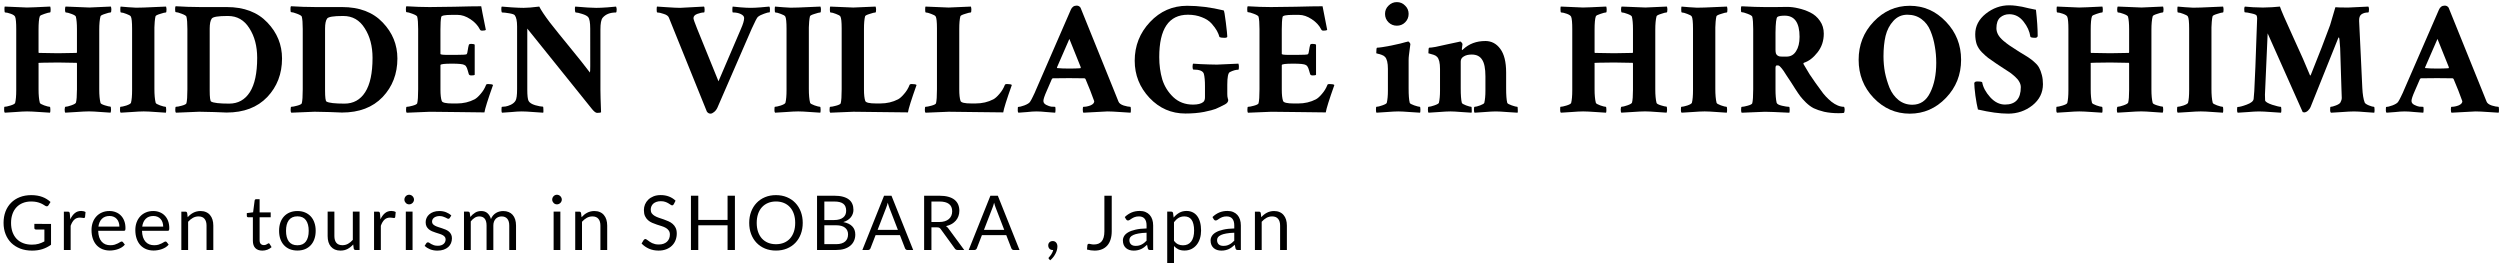
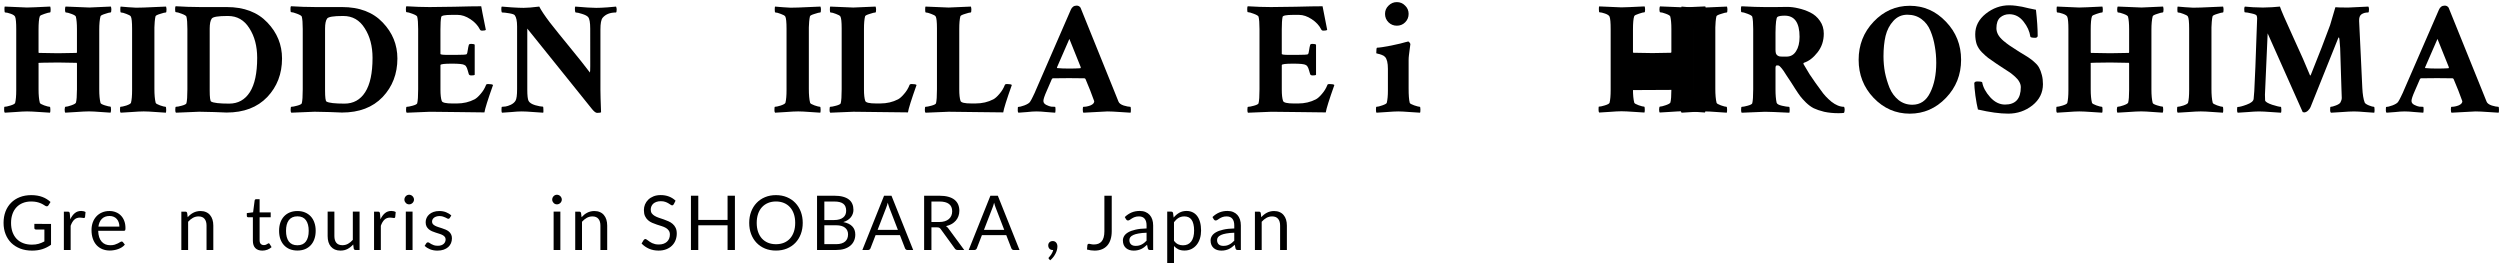
<svg xmlns="http://www.w3.org/2000/svg" fill="none" height="31" viewBox="0 0 290 31" width="290">
  <g fill="#000">
    <path d="m8.928 10.449v-3.087s-.012-.025-.037-.074c-1.158-.025-1.879-.037-2.163-.037-1.528.012-2.292.031-2.292.055l.037.037v3.031c0 .653.049 1.171.148 1.553.025.086.191.185.499.296.32.111.536.166.647.166.049 0 .074.092.074.277.012.185 0 .32-.037.407-.062 0-.444-.025-1.146-.074-.69-.049-1.195-.074-1.516-.074-.32 0-.789.025-1.405.074-.604.037-.998.062-1.183.074-.049-.049-.074-.154-.074-.314 0-.246.012-.37.037-.37.148 0 .382-.049.702-.148.32-.099.499-.197.536-.296.086-.333.129-.832.129-1.497v-7.061c0-.752-.043-1.232-.129-1.442-.062-.136-.234-.253-.518-.351-.283-.099-.499-.148-.647-.148-.049 0-.074-.123-.074-.37 0-.185.012-.29.037-.314 1.701.074 2.557.111 2.569.111.32 0 1.22-.037 2.699-.111.037.062.055.191.055.388 0 .197-.025.296-.074.296-.111 0-.327.055-.647.166-.32.099-.499.191-.536.277-.099.259-.148.782-.148 1.571v2.625l.037.055c1.208.025 1.947.037 2.218.037.333 0 1.054-.012 2.163-.037.025-.025.037-.049.037-.074v-2.68c0-.641-.043-1.128-.129-1.46-.037-.099-.209-.203-.518-.314-.296-.111-.511-.166-.647-.166-.049 0-.08-.099-.092-.296 0-.209.025-.339.074-.388 1.701.074 2.619.111 2.754.111.185 0 1.017-.037 2.495-.111.037.111.055.222.055.333 0 .234-.031.351-.092.351-.111 0-.327.055-.647.166-.32.099-.493.191-.518.277-.099.37-.148.893-.148 1.571v6.913c0 .665.049 1.189.148 1.571.025.086.191.179.499.277.32.099.536.148.647.148.049 0 .074.129.074.388 0 .099-.018.203-.056.314-.111 0-.474-.025-1.091-.074-.616-.049-1.084-.074-1.405-.074-.333 0-.838.025-1.516.074-.665.037-1.078.062-1.238.074-.049-.049-.074-.172-.074-.37.012-.209.043-.314.092-.314.136 0 .364-.055.684-.166s.499-.216.536-.314c.074-.283.111-.77.111-1.46z" />
    <path d="m15.323 3.351c0-.789-.049-1.269-.148-1.442-.062-.099-.234-.197-.518-.296-.283-.111-.493-.166-.628-.166-.049 0-.074-.105-.074-.314 0-.222.012-.345.037-.37.185.012.481.037.887.074.407.025.709.043.906.055.209 0 .505-.006.887-.018.246 0 1.109-.037 2.588-.111.037.111.055.222.055.333 0 .234-.025.351-.074.351-.111 0-.333.055-.665.166-.333.099-.511.191-.536.277-.037.148-.068.357-.092.628-.025.259-.037.481-.037.665v.277 6.839c0 .702.049 1.245.148 1.627.025.086.191.185.499.296.32.111.536.166.647.166.049 0 .074.117.074.351 0 .148-.012.259-.037.333-.086 0-.456-.025-1.109-.074-.653-.049-1.14-.074-1.46-.074-.333 0-.82.025-1.46.074-.641.037-1.048.062-1.22.074-.049-.049-.074-.148-.074-.296 0-.259.018-.388.055-.388.136 0 .363-.049.684-.148.32-.111.499-.216.536-.314.086-.333.129-.826.129-1.479z" />
    <path d="m23.087.819h3.216c2.009 0 3.58.598 4.713 1.793 1.134 1.183 1.7 2.575 1.7 4.177 0 1.774-.573 3.266-1.719 4.473-1.146 1.195-2.717 1.793-4.713 1.793-.234 0-.715-.018-1.442-.056-.727-.025-1.306-.037-1.738-.037l-2.699.111c-.049-.049-.074-.154-.074-.314 0-.246.025-.37.074-.37.148 0 .376-.043.684-.129.32-.086.499-.179.536-.277.074-.283.111-.826.111-1.627v-6.987c0-.678-.037-1.158-.111-1.442-.037-.099-.222-.209-.554-.333-.32-.123-.548-.185-.684-.185-.049 0-.074-.111-.074-.333 0-.197.018-.314.055-.351.986.062 1.892.092 2.717.092zm1.238 2.495v7.172c0 .801.056 1.232.166 1.294.271.16.967.24 2.089.24 1.035 0 1.836-.444 2.403-1.331.567-.887.85-2.212.85-3.974 0-1.355-.302-2.502-.906-3.438-.592-.949-1.417-1.423-2.477-1.423h-.092c-1.048 0-1.645.099-1.793.296-.16.222-.24.61-.24 1.165z" />
    <path d="m36.469.819h3.216c2.009 0 3.58.598 4.713 1.793 1.134 1.183 1.7 2.575 1.7 4.177 0 1.774-.573 3.266-1.719 4.473-1.146 1.195-2.717 1.793-4.713 1.793-.234 0-.715-.018-1.442-.056-.727-.025-1.306-.037-1.738-.037l-2.699.111c-.049-.049-.074-.154-.074-.314 0-.246.025-.37.074-.37.148 0 .376-.043.684-.129.32-.086.499-.179.536-.277.074-.283.111-.826.111-1.627v-6.987c0-.678-.037-1.158-.111-1.442-.037-.099-.222-.209-.555-.333-.32-.123-.548-.185-.684-.185-.049 0-.074-.111-.074-.333 0-.197.018-.314.055-.351.986.062 1.892.092 2.717.092zm1.238 2.495v7.172c0 .801.056 1.232.166 1.294.271.16.967.24 2.089.24 1.035 0 1.836-.444 2.403-1.331.567-.887.85-2.212.85-3.974 0-1.355-.302-2.502-.906-3.438-.592-.949-1.417-1.423-2.477-1.423h-.092c-1.047 0-1.645.099-1.793.296-.16.222-.24.61-.24 1.165z" />
    <path d="m49.852.819c.542 0 1.497-.012 2.865-.037 1.368-.037 2.403-.055 3.105-.055.012.123.191 1.035.536 2.736-.062.062-.203.092-.425.092-.136 0-.222-.043-.259-.129-.234-.468-.604-.869-1.109-1.201-.505-.333-.998-.499-1.479-.499h-.702c-.776 0-1.177.08-1.201.24-.062.296-.092.776-.092 1.442v2.847c0 .074.265.111.795.111h.98c.764 0 1.183-.025 1.257-.074.062-.049.111-.228.148-.536.025-.185.062-.364.111-.536.012-.086.105-.129.277-.129.209 0 .345.031.407.092v3.494c-.049.049-.179.074-.388.074-.16 0-.259-.049-.296-.148-.049-.173-.092-.32-.129-.444-.037-.123-.068-.216-.092-.277-.025-.062-.056-.117-.092-.166-.025-.049-.043-.08-.056-.092s-.037-.025-.074-.037c-.037-.025-.062-.043-.074-.055-.16-.099-.641-.148-1.442-.148-.887 0-1.331.055-1.331.166v2.847c0 .592.049 1.029.148 1.312.062.197.481.296 1.257.296h.481c.764 0 1.454-.16 2.07-.481.209-.111.444-.32.702-.628.271-.308.481-.653.628-1.035.012-.074.099-.111.259-.111.296 0 .481.037.554.111-.604 1.7-.936 2.76-.998 3.179-.628 0-1.627-.012-2.994-.037-1.368-.025-2.477-.037-3.327-.037l-2.699.111c-.049-.049-.074-.154-.074-.314 0-.246.025-.37.074-.37.148 0 .376-.043.684-.129.32-.086.499-.179.536-.277.074-.283.111-.826.111-1.627v-6.987c0-.678-.037-1.158-.111-1.442-.037-.099-.222-.209-.555-.333-.32-.123-.548-.185-.684-.185-.049 0-.074-.111-.074-.333 0-.197.018-.314.055-.351.986.062 1.892.092 2.717.092z" />
    <path d="m68.465 3.314c0-.702-.08-1.146-.24-1.331-.111-.136-.345-.259-.702-.37-.345-.111-.592-.166-.739-.166-.049 0-.08-.099-.092-.296-.012-.209 0-.339.037-.388 1.134.099 1.947.148 2.44.148.308 0 .727-.018 1.257-.055.542-.049.887-.08 1.035-.092.049.099.074.209.074.333 0 .234-.031.351-.092.351-.678 0-1.189.203-1.534.61-.173.209-.259.659-.259 1.349v7.024c0 .444.025 1.306.074 2.588-.049.049-.203.074-.462.074-.148 0-.339-.142-.573-.425l-7.523-9.353v7.079c0 .678.049 1.115.148 1.312.111.209.37.376.776.499.407.111.702.166.887.166.037 0 .056.105.056.314.012.209.006.339-.018.388-.111 0-.474-.025-1.091-.074-.616-.049-1.084-.074-1.405-.074s-.727.025-1.22.074c-.493.037-.85.062-1.072.074-.037-.037-.055-.148-.055-.333 0-.234.018-.351.055-.351.123 0 .265-.012.425-.037.16-.025.364-.092.61-.203.246-.123.425-.277.536-.462.123-.197.185-.647.185-1.349v-7.264c0-.641-.092-1.078-.277-1.312-.062-.086-.277-.16-.647-.222-.37-.062-.641-.092-.813-.092-.049 0-.08-.099-.092-.296-.012-.209.006-.339.055-.388.197.012.585.043 1.165.092.592.037 1.048.055 1.368.055.419 0 1.023-.049 1.812-.148.209.419.616 1.029 1.22 1.83.616.789 1.405 1.768 2.366 2.939.961 1.171 1.725 2.132 2.292 2.884.025-.086.037-.339.037-.758z" />
-     <path d="m78.872.911c.086 0 1.017-.049 2.791-.148.049.049.074.179.074.388 0 .197-.025.296-.074.296-.209 0-.468.055-.776.166-.296.111-.444.277-.444.499 0 .111.142.518.425 1.22l2.477 6.1 2.606-6.081c.246-.555.37-.974.37-1.257 0-.185-.129-.339-.388-.462-.246-.123-.554-.185-.924-.185-.037-.012-.056-.111-.056-.296 0-.185.012-.314.037-.388.172.012.487.043.943.092.468.037.856.055 1.165.055s.684-.018 1.127-.055c.444-.049.782-.08 1.017-.092.049.049.074.142.074.277 0 .259-.012.388-.037.388-.136 0-.351.055-.647.166-.296.099-.536.222-.721.37-.099.086-.333.536-.702 1.349l-3.993 9.187c-.099.209-.228.376-.388.499-.148.123-.283.185-.407.185-.172 0-.314-.08-.425-.24l-3.789-9.371c-.37-.924-.573-1.429-.61-1.516-.074-.197-.277-.345-.61-.444-.32-.111-.567-.166-.739-.166-.049 0-.074-.105-.074-.314 0-.209.012-.333.037-.37.062 0 .437.025 1.127.074.702.049 1.214.074 1.534.074z" />
    <path d="m91.238 3.351c0-.789-.049-1.269-.148-1.442-.062-.099-.234-.197-.518-.296-.283-.111-.493-.166-.628-.166-.049 0-.074-.105-.074-.314 0-.222.012-.345.037-.37.185.012.481.037.887.074.407.025.709.043.906.055.209 0 .505-.006.887-.018.246 0 1.109-.037 2.588-.111.037.111.055.222.055.333 0 .234-.025.351-.074.351-.111 0-.333.055-.665.166-.333.099-.511.191-.536.277-.037.148-.068.357-.092.628-.025.259-.037.481-.037.665v.277 6.839c0 .702.049 1.245.148 1.627.025.086.191.185.499.296.32.111.536.166.647.166.049 0 .074.117.074.351 0 .148-.012.259-.037.333-.086 0-.456-.025-1.109-.074s-1.14-.074-1.46-.074c-.333 0-.82.025-1.46.074-.641.037-1.047.062-1.22.074-.049-.049-.074-.148-.074-.296 0-.259.018-.388.055-.388.136 0 .363-.049.684-.148.32-.111.499-.216.536-.314.086-.333.129-.826.129-1.479z" />
    <path d="m98.983.874c.246 0 1.109-.037 2.587-.111.037.111.056.222.056.333 0 .234-.025.351-.074.351-.111 0-.333.055-.666.166-.332.099-.511.191-.536.277-.086.333-.129.826-.129 1.479v7.006c0 .604.049 1.047.148 1.331.062.197.48.296 1.257.296h.48c.764 0 1.454-.16 2.071-.481.209-.111.443-.32.702-.628.271-.308.481-.653.628-1.035.025-.074.111-.111.259-.111.296 0 .481.037.555.111-.604 1.7-.937 2.76-.998 3.179-.703 0-1.799-.012-3.291-.037-1.491-.025-2.501-.037-3.031-.037l-2.699.111c-.049-.049-.074-.154-.074-.314 0-.246.025-.37.074-.37.148 0 .376-.043.684-.129.32-.086.499-.179.536-.277.074-.283.111-.826.111-1.627v-7.061c0-.752-.049-1.214-.148-1.386-.062-.099-.234-.197-.518-.296-.283-.111-.493-.166-.628-.166-.049 0-.074-.105-.074-.314 0-.222.012-.345.037-.37 1.7.074 2.594.111 2.68.111z" />
    <path d="m110.036.874c.247 0 1.109-.037 2.588-.111.037.111.055.222.055.333 0 .234-.024.351-.074.351-.111 0-.332.055-.665.166-.333.099-.511.191-.536.277-.086.333-.129.826-.129 1.479v7.006c0 .604.049 1.047.147 1.331.062.197.481.296 1.257.296h.481c.764 0 1.454-.16 2.07-.481.21-.111.444-.32.703-.628.271-.308.48-.653.628-1.035.025-.074.111-.111.259-.111.296 0 .48.037.554.111-.604 1.7-.936 2.76-.998 3.179-.702 0-1.799-.012-3.29-.037s-2.502-.037-3.031-.037l-2.699.111c-.049-.049-.074-.154-.074-.314 0-.246.025-.37.074-.37.148 0 .376-.043.684-.129.32-.086.499-.179.536-.277.074-.283.111-.826.111-1.627v-7.061c0-.752-.05-1.214-.148-1.386-.062-.099-.234-.197-.518-.296-.283-.111-.493-.166-.628-.166-.049 0-.074-.105-.074-.314 0-.222.012-.345.037-.37 1.7.074 2.594.111 2.68.111z" />
    <path d="m125.674 12.39c.271 0 .548-.055.831-.166.284-.123.426-.283.426-.481 0-.025-.154-.438-.463-1.238l-.554-1.349c-.049-.049-.092-.074-.129-.074-.235-.012-.826-.018-1.775-.018-.813 0-1.436.006-1.867.018-.049 0-.092.031-.129.092 0 0-.204.468-.61 1.405-.247.554-.37.93-.37 1.127s.111.351.333.462.413.179.573.203c.172.012.32.018.443.018.037.012.056.111.056.296 0 .185-.012.314-.037.388-.16-.012-.487-.037-.98-.074-.48-.049-.875-.074-1.183-.074s-.677.025-1.109.074c-.431.037-.764.062-.998.074-.049-.049-.074-.142-.074-.277 0-.259.013-.388.037-.388.148 0 .395-.062.74-.185.345-.136.56-.271.646-.407.099-.148.198-.327.296-.536.111-.222.197-.401.259-.536l.092-.222 4.085-9.39c.136-.32.364-.481.684-.481.185 0 .333.08.444.24l3.789 9.371c.234.567.438 1.072.61 1.516.074.197.277.351.61.462.333.099.585.148.758.148.049 0 .074.105.074.314 0 .209-.012.333-.037.37-.049 0-.431-.025-1.146-.074-.702-.049-1.214-.074-1.534-.074-.086 0-1.017.049-2.791.148-.05-.049-.074-.172-.074-.37 0-.209.024-.314.074-.314zm-3.032-4.492c.37.037.826.055 1.368.055.493 0 .93-.012 1.312-.037l.056-.092-1.331-3.309-1.442 3.309c0 .049.013.074.037.074z" />
-     <path d="m131.626 7.048c0-1.738.591-3.235 1.774-4.492s2.619-1.885 4.307-1.885c1.343 0 2.754.179 4.233.536.061.012.148.481.258 1.405.111.912.167 1.454.167 1.627 0 .099-.111.148-.333.148-.259 0-.45-.031-.573-.092-.062-.234-.16-.474-.296-.721-.135-.246-.339-.524-.61-.832s-.647-.555-1.127-.739c-.481-.197-1.023-.296-1.627-.296-2.218 0-3.327 1.639-3.327 4.917 0 .924.117 1.787.351 2.588.247.789.672 1.473 1.276 2.052.616.579 1.38.869 2.292.869.542 0 .936-.099 1.183-.296.135-.111.203-.296.203-.554v-1.165-.129c0-.628-.043-1.103-.129-1.423-.099-.333-.506-.499-1.22-.499-.05 0-.08-.099-.093-.296 0-.209.025-.339.074-.388.222.012.512.031.869.055.37.012.702.025.998.037.308.012.604.018.887.018.185 0 1.017-.037 2.496-.111.037.111.055.234.055.37 0 .222-.024.333-.074.333-.283 0-.61.092-.979.277-.198.099-.296.585-.296 1.46v1.072c0 .222.018.388.055.499s.056.179.056.203c0 .209-.13.382-.388.518-.456.234-.814.407-1.073.517-.246.099-.696.216-1.349.351-.641.123-1.362.185-2.162.185-1.627 0-3.013-.604-4.159-1.812-1.146-1.22-1.719-2.656-1.719-4.307z" />
    <path d="m147.448.819c.542 0 1.497-.012 2.865-.037 1.368-.037 2.403-.055 3.105-.055.013.123.191 1.035.536 2.736-.061.062-.203.092-.425.092-.135 0-.222-.043-.259-.129-.234-.468-.603-.869-1.109-1.201-.505-.333-.998-.499-1.478-.499h-.703c-.776 0-1.177.08-1.201.24-.062.296-.093.776-.093 1.442v2.847c0 .074.265.111.795.111h.98c.764 0 1.183-.025 1.257-.074.061-.049.111-.228.148-.536.024-.185.061-.364.111-.536.012-.086.104-.129.277-.129.209 0 .345.031.406.092v3.494c-.049.049-.178.074-.388.074-.16 0-.258-.049-.295-.148-.05-.173-.093-.32-.13-.444s-.068-.216-.092-.277c-.025-.062-.056-.117-.093-.166-.024-.049-.043-.08-.055-.092s-.037-.025-.074-.037c-.037-.025-.062-.043-.074-.055-.16-.099-.641-.148-1.442-.148-.887 0-1.331.055-1.331.166v2.847c0 .592.05 1.029.148 1.312.062.197.481.296 1.257.296h.481c.764 0 1.454-.16 2.07-.481.209-.111.444-.32.702-.628.271-.308.481-.653.629-1.035.012-.074.098-.111.259-.111.295 0 .48.037.554.111-.604 1.7-.936 2.76-.998 3.179-.628 0-1.627-.012-2.994-.037-1.368-.025-2.477-.037-3.328-.037l-2.698.111c-.05-.049-.074-.154-.074-.314 0-.246.024-.37.074-.37.148 0 .376-.043.684-.129.32-.086.499-.179.536-.277.074-.283.111-.826.111-1.627v-6.987c0-.678-.037-1.158-.111-1.442-.037-.099-.222-.209-.555-.333-.32-.123-.548-.185-.684-.185-.049 0-.074-.111-.074-.333 0-.197.019-.314.056-.351.986.062 1.891.092 2.717.092z" />
    <path d="m161.071 2.593c-.271-.271-.407-.598-.407-.98 0-.382.136-.702.407-.961.271-.271.591-.407.961-.407.382 0 .702.136.961.407.271.259.407.579.407.961 0 .382-.136.709-.407.98-.259.259-.579.388-.961.388-.37 0-.69-.129-.961-.388zm2.329 7.652c0 .789.043 1.349.129 1.682.025.086.197.185.518.296.332.111.548.166.647.166.049 0 .074.105.074.314 0 .197-.013.32-.037.37-.124-.012-.506-.037-1.146-.074-.641-.049-1.103-.074-1.387-.074-.295 0-.758.025-1.386.074-.616.037-.998.062-1.146.074-.037-.049-.055-.172-.055-.37 0-.209.018-.314.055-.314.148 0 .376-.055.684-.166.32-.111.493-.209.517-.296.087-.37.13-.838.13-1.405v-2.532c0-.69-.111-1.152-.333-1.386-.086-.099-.216-.179-.388-.24-.16-.062-.308-.105-.444-.129-.123-.025-.185-.043-.185-.055 0-.431.031-.647.093-.647.246 0 .782-.08 1.608-.24.838-.173 1.429-.314 1.774-.425.013 0 .05-.006.111-.018.062-.025.093-.037.093-.037.074 0 .135.043.185.129.061.074.092.136.092.185-.012.099-.037.283-.074.555s-.068.511-.092.721c-.025.197-.037.388-.037.573z" />
-     <path d="m172.291 4.756c.714 0 1.294.302 1.737.906.456.604.684 1.522.684 2.754v1.83c0 .789.043 1.349.129 1.682.025.086.198.185.518.296s.536.166.647.166c.037 0 .055.105.055.314.013.197.007.32-.018.37-.136-.012-.524-.037-1.165-.074-.628-.049-1.084-.074-1.367-.074-.296 0-.746.025-1.35.074-.591.037-.961.062-1.109.074-.049-.049-.074-.172-.074-.37 0-.209.025-.314.074-.314.136 0 .351-.055.647-.166s.456-.209.481-.296c.086-.37.129-.838.129-1.405v-1.664c0-.912-.129-1.559-.388-1.941-.247-.394-.647-.591-1.202-.591-.382 0-.69.074-.924.222-.234.136-.351.333-.351.591v3.105c0 .789.043 1.349.129 1.682.025.086.185.185.481.296.308.111.511.166.61.166.037 0 .055.105.055.314.013.197.007.32-.018.37-.148-.012-.524-.037-1.128-.074-.603-.049-1.047-.074-1.33-.074-.296 0-.758.025-1.387.074-.628.037-1.01.062-1.146.074-.049-.049-.074-.172-.074-.37 0-.209.025-.314.074-.314.136 0 .364-.055.684-.166.321-.111.493-.209.518-.296.086-.37.129-.838.129-1.405v-2.532c0-.69-.111-1.152-.333-1.386-.086-.099-.215-.179-.388-.24-.172-.062-.32-.105-.443-.129-.124-.025-.185-.043-.185-.055 0-.431.031-.647.092-.647.148 0 .395-.031.74-.092.345-.074.794-.173 1.349-.296.554-.123.986-.216 1.294-.277.024 0 .049-.006.074-.018.037-.012.068-.018.092-.018l.037-.018c.062 0 .123.043.185.129.062.074.092.136.092.185-.049.345-.074.536-.074.573 0 .062.007.099.019.111.025 0 .068-.031.129-.092.69-.641 1.547-.961 2.57-.961z" />
-     <path d="m189.425 10.449v-3.087s-.012-.025-.037-.074c-1.158-.025-1.879-.037-2.162-.037-1.528.012-2.292.031-2.292.055l.037.037v3.031c0 .653.049 1.171.148 1.553.024.086.191.185.499.296.32.111.536.166.647.166.049 0 .074.092.074.277.012.185 0 .32-.037.407-.062 0-.444-.025-1.146-.074-.69-.049-1.196-.074-1.516-.074-.321 0-.789.025-1.405.074-.604.037-.998.062-1.183.074-.049-.049-.074-.154-.074-.314 0-.246.012-.37.037-.37.148 0 .382-.049.703-.148.32-.099.499-.197.536-.296.086-.333.129-.832.129-1.497v-7.061c0-.752-.043-1.232-.129-1.442-.062-.136-.235-.253-.518-.351s-.499-.148-.647-.148c-.049 0-.074-.123-.074-.37 0-.185.012-.29.037-.314 1.701.074 2.557.111 2.569.111.321 0 1.22-.037 2.699-.111.037.062.056.191.056.388 0 .197-.025.296-.074.296-.111 0-.327.055-.647.166-.321.099-.499.191-.536.277-.099.259-.148.782-.148 1.571v2.625l.037.055c1.207.025 1.947.037 2.218.037.333 0 1.053-.012 2.162-.037.025-.025.037-.049.037-.074v-2.68c0-.641-.043-1.128-.129-1.46-.037-.099-.209-.203-.518-.314-.295-.111-.511-.166-.646-.166-.05 0-.081-.099-.093-.296 0-.209.025-.339.074-.388 1.701.074 2.619.111 2.754.111.185 0 1.017-.037 2.496-.111.036.111.055.222.055.333 0 .234-.031.351-.092.351-.111 0-.327.055-.647.166-.321.099-.493.191-.518.277-.099.37-.148.893-.148 1.571v6.913c0 .665.049 1.189.148 1.571.025.086.191.179.499.277.321.099.536.148.647.148.049 0 .074.129.074.388 0 .099-.018.203-.055.314-.111 0-.475-.025-1.091-.074s-1.084-.074-1.405-.074c-.333 0-.838.025-1.516.074-.665.037-1.078.062-1.238.074-.049-.049-.074-.172-.074-.37.012-.209.043-.314.093-.314.135 0 .363-.055.683-.166.321-.111.5-.216.536-.314.074-.283.111-.77.111-1.46z" />
+     <path d="m189.425 10.449v-3.087s-.012-.025-.037-.074l.037.037v3.031c0 .653.049 1.171.148 1.553.024.086.191.185.499.296.32.111.536.166.647.166.049 0 .074.092.074.277.012.185 0 .32-.037.407-.062 0-.444-.025-1.146-.074-.69-.049-1.196-.074-1.516-.074-.321 0-.789.025-1.405.074-.604.037-.998.062-1.183.074-.049-.049-.074-.154-.074-.314 0-.246.012-.37.037-.37.148 0 .382-.049.703-.148.32-.099.499-.197.536-.296.086-.333.129-.832.129-1.497v-7.061c0-.752-.043-1.232-.129-1.442-.062-.136-.235-.253-.518-.351s-.499-.148-.647-.148c-.049 0-.074-.123-.074-.37 0-.185.012-.29.037-.314 1.701.074 2.557.111 2.569.111.321 0 1.22-.037 2.699-.111.037.062.056.191.056.388 0 .197-.025.296-.074.296-.111 0-.327.055-.647.166-.321.099-.499.191-.536.277-.099.259-.148.782-.148 1.571v2.625l.037.055c1.207.025 1.947.037 2.218.037.333 0 1.053-.012 2.162-.037.025-.025.037-.049.037-.074v-2.68c0-.641-.043-1.128-.129-1.46-.037-.099-.209-.203-.518-.314-.295-.111-.511-.166-.646-.166-.05 0-.081-.099-.093-.296 0-.209.025-.339.074-.388 1.701.074 2.619.111 2.754.111.185 0 1.017-.037 2.496-.111.036.111.055.222.055.333 0 .234-.031.351-.092.351-.111 0-.327.055-.647.166-.321.099-.493.191-.518.277-.099.37-.148.893-.148 1.571v6.913c0 .665.049 1.189.148 1.571.025.086.191.179.499.277.321.099.536.148.647.148.049 0 .074.129.074.388 0 .099-.018.203-.055.314-.111 0-.475-.025-1.091-.074s-1.084-.074-1.405-.074c-.333 0-.838.025-1.516.074-.665.037-1.078.062-1.238.074-.049-.049-.074-.172-.074-.37.012-.209.043-.314.093-.314.135 0 .363-.055.683-.166.321-.111.5-.216.536-.314.074-.283.111-.77.111-1.46z" />
    <path d="m196.389 3.351c0-.789-.05-1.269-.148-1.442-.062-.099-.234-.197-.518-.296-.283-.111-.493-.166-.628-.166-.049 0-.074-.105-.074-.314 0-.222.012-.345.037-.37.185.012.48.037.887.074.407.025.709.043.906.055.209 0 .505-.006.887-.018.247 0 1.109-.037 2.588-.111.037.111.055.222.055.333 0 .234-.024.351-.074.351-.111 0-.332.055-.665.166-.333.099-.511.191-.536.277-.037.148-.068.357-.093.628-.024.259-.036.481-.036.665v.277 6.839c0 .702.049 1.245.147 1.627.025.086.191.185.499.296.321.111.536.166.647.166.05 0 .074.117.074.351 0 .148-.012.259-.037.333-.086 0-.456-.025-1.109-.074s-1.14-.074-1.46-.074c-.333 0-.819.025-1.46.074-.641.037-1.048.062-1.22.074-.049-.049-.074-.148-.074-.296 0-.259.018-.388.055-.388.136 0 .364-.049.684-.148.321-.111.499-.216.536-.314.087-.333.13-.826.13-1.479z" />
    <path d="m207.03 1.817c-.431 0-.714.049-.85.148-.135.099-.209.702-.222 1.811v1.996c0 .185.019.333.056.444.049.111.117.191.203.24s.166.08.24.092.167.018.278.018h.499c.48 0 .85-.209 1.109-.628.271-.419.406-.974.406-1.664 0-1.639-.573-2.458-1.719-2.458zm.278-1.017c.419 0 .856.055 1.312.166.456.099.912.259 1.368.481s.832.548 1.127.98c.296.419.444.912.444 1.479 0 .826-.24 1.547-.721 2.163-.48.616-.998 1.017-1.553 1.201-.098.037-.117.105-.055.203.271.456.499.838.684 1.146.197.296.425.628.684.998.271.357.487.653.647.887.308.456.708.887 1.201 1.294.505.394.992.592 1.461.592.049.062.073.172.073.333 0 .136-.024.259-.073.37-.173.025-.389.037-.647.037-.604 0-1.159-.056-1.664-.166-.493-.123-.893-.259-1.201-.407-.296-.148-.598-.37-.906-.665-.296-.296-.518-.542-.666-.739s-.345-.487-.591-.869c-.123-.197-.284-.45-.481-.758-.197-.308-.357-.548-.48-.721-.111-.185-.234-.376-.37-.573-.136-.197-.253-.345-.351-.444-.086-.099-.16-.16-.222-.185-.037-.012-.105-.018-.203-.018-.111 0-.167.099-.167.296v2.514c0 .628.043 1.134.13 1.516.037.148.24.265.61.351.369.086.647.129.831.129.05 0 .074.117.074.351 0 .148-.012.259-.037.333-1.478-.074-2.421-.111-2.828-.111l-2.698.111c-.05-.049-.074-.154-.074-.314 0-.246.024-.37.074-.37.148 0 .376-.043.684-.129.32-.086.499-.179.536-.277.074-.283.111-.826.111-1.627v-6.987c0-.678-.037-1.158-.111-1.442-.037-.099-.222-.209-.555-.333-.32-.123-.548-.185-.684-.185-.049 0-.074-.111-.074-.333 0-.197.019-.314.056-.351 1.133.062 2.039.092 2.717.092h1.257c.517-.012.961-.018 1.331-.018z" />
    <path d="m221.258 1.706c-.653 0-1.195.24-1.627.721-.431.468-.733 1.047-.905 1.738-.161.69-.241 1.479-.241 2.366 0 .628.056 1.251.167 1.867.123.604.302 1.201.536 1.793.246.579.597 1.054 1.053 1.423.456.357.986.536 1.59.536.924 0 1.614-.468 2.07-1.405.469-.936.703-2.089.703-3.456 0-.678-.056-1.319-.167-1.922-.098-.616-.265-1.208-.499-1.774-.234-.579-.579-1.035-1.035-1.368-.456-.345-1.004-.518-1.645-.518zm-3.919 9.649c-1.158-1.22-1.737-2.693-1.737-4.418 0-1.725.579-3.198 1.737-4.418 1.171-1.232 2.57-1.848 4.196-1.848 1.627 0 3.026.616 4.196 1.848 1.171 1.22 1.756 2.693 1.756 4.418 0 1.725-.585 3.198-1.756 4.418-1.17 1.22-2.569 1.83-4.196 1.83-1.626 0-3.025-.61-4.196-1.83z" />
    <path d="m229.127 3.961c0-.924.407-1.713 1.22-2.366.826-.653 1.731-.98 2.717-.98.259 0 .524.018.795.055.283.037.518.074.702.111.198.037.463.099.795.185.345.074.616.129.814.166.135 1.195.203 2.218.203 3.068-.049.123-.142.185-.277.185-.358 0-.549-.043-.573-.129-.087-.616-.352-1.201-.795-1.756-.444-.567-.992-.85-1.645-.85-.419 0-.777.129-1.072.388-.284.259-.426.672-.426 1.238 0 .246.062.487.185.721.124.234.327.474.61.721.296.246.536.431.721.555.185.123.487.32.906.591.111.074.197.129.259.166.098.062.302.185.61.37s.523.327.647.425c.135.086.314.234.536.444.234.209.4.419.499.628.111.197.209.462.295.795.087.32.13.678.13 1.072 0 .986-.407 1.805-1.22 2.458-.813.641-1.75.961-2.81.961-.973 0-2.144-.16-3.512-.48-.098-.394-.197-.93-.295-1.608-.087-.69-.13-1.177-.13-1.46.037-.123.148-.185.333-.185.382 0 .579.037.591.111.099.567.407 1.14.925 1.719.517.567 1.09.85 1.719.85 1.22 0 1.83-.671 1.83-2.015 0-.21-.056-.413-.167-.61-.111-.209-.277-.413-.499-.61-.222-.197-.419-.357-.591-.481-.173-.123-.419-.283-.74-.481-.308-.197-.505-.327-.591-.388-.062-.037-.154-.099-.278-.185-.406-.271-.714-.487-.924-.647-.209-.16-.456-.382-.739-.665-.271-.283-.468-.591-.592-.924-.11-.345-.166-.733-.166-1.165z" />
    <path d="m246.978 10.449v-3.087s-.013-.025-.037-.074c-1.159-.025-1.88-.037-2.163-.037-1.528.012-2.292.031-2.292.055l.037.037v3.031c0 .653.049 1.171.148 1.553.024.086.191.185.499.296.32.111.536.166.647.166.049 0 .074.092.074.277.012.185 0 .32-.037.407-.062 0-.444-.025-1.146-.074-.69-.049-1.196-.074-1.516-.074s-.789.025-1.405.074c-.604.037-.998.062-1.183.074-.049-.049-.074-.154-.074-.314 0-.246.013-.37.037-.37.148 0 .382-.049.703-.148.32-.099.499-.197.536-.296.086-.333.129-.832.129-1.497v-7.061c0-.752-.043-1.232-.129-1.442-.062-.136-.234-.253-.518-.351-.283-.099-.499-.148-.647-.148-.049 0-.074-.123-.074-.37 0-.185.013-.29.037-.314 1.701.074 2.557.111 2.57.111.32 0 1.219-.037 2.698-.111.037.062.056.191.056.388 0 .197-.025.296-.074.296-.111 0-.327.055-.647.166-.321.099-.499.191-.536.277-.099.259-.148.782-.148 1.571v2.625l.037.055c1.207.025 1.947.037 2.218.037.333 0 1.054-.012 2.163-.037.024-.025.037-.049.037-.074v-2.68c0-.641-.044-1.128-.13-1.46-.037-.099-.209-.203-.517-.314-.296-.111-.512-.166-.647-.166-.05 0-.08-.099-.093-.296 0-.209.025-.339.074-.388 1.701.074 2.619.111 2.754.111.185 0 1.017-.037 2.496-.111.037.111.055.222.055.333 0 .234-.031.351-.092.351-.111 0-.327.055-.647.166-.321.099-.493.191-.518.277-.098.37-.148.893-.148 1.571v6.913c0 .665.05 1.189.148 1.571.025.086.191.179.499.277.321.099.536.148.647.148.05 0 .074.129.074.388 0 .099-.018.203-.055.314-.111 0-.475-.025-1.091-.074s-1.084-.074-1.405-.074c-.332 0-.838.025-1.515.074-.666.037-1.079.062-1.239.074-.049-.049-.074-.172-.074-.37.013-.209.043-.314.093-.314.135 0 .363-.055.684-.166.32-.111.499-.216.536-.314.074-.283.111-.77.111-1.46z" />
    <path d="m253.941 3.351c0-.789-.049-1.269-.148-1.442-.062-.099-.234-.197-.518-.296-.283-.111-.492-.166-.628-.166-.049 0-.074-.105-.074-.314 0-.222.012-.345.037-.37.185.012.481.037.887.074.407.025.709.043.906.055.209 0 .505-.006.887-.018.247 0 1.109-.037 2.588-.111.037.111.055.222.055.333 0 .234-.024.351-.073.351-.111 0-.333.055-.666.166-.333.099-.511.191-.536.277-.037.148-.068.357-.092.628-.025.259-.037.481-.037.665v.277 6.839c0 .702.049 1.245.148 1.627.024.086.191.185.499.296.32.111.536.166.647.166.049 0 .073.117.073.351 0 .148-.012.259-.036.333-.087 0-.456-.025-1.11-.074-.653-.049-1.139-.074-1.46-.074-.332 0-.819.025-1.46.074-.641.037-1.047.062-1.22.074-.049-.049-.074-.148-.074-.296 0-.259.019-.388.056-.388.135 0 .363-.049.683-.148.321-.111.5-.216.537-.314.086-.333.129-.826.129-1.479z" />
    <path d="m262.531.874c.246 0 .591-.012 1.035-.037.456-.037.758-.062.906-.074.123.394.628 1.559 1.515 3.493.888 1.922 1.547 3.42 1.978 4.492h.037c.025 0 .037-.006.037-.018.949-2.354 1.701-4.294 2.255-5.822l.61-2.07c.222.025.721.037 1.497.037.074 0 .851-.037 2.329-.111.05.074.074.173.074.296 0 .259-.031.388-.092.388h-.019c-.308 0-.566.074-.776.222-.185.136-.271.388-.259.758.025.493.087 1.768.185 3.826.099 2.058.16 3.37.185 3.937.037.752.129 1.319.277 1.701.05.111.21.222.481.333.283.111.48.166.591.166.05 0 .074.123.074.37 0 .136-.012.24-.037.314-.135-.012-.48-.037-1.035-.074-.554-.049-.992-.074-1.312-.074-.333 0-.82.025-1.46.074-.641.037-1.048.062-1.22.074-.062-.062-.093-.16-.093-.296 0-.259.019-.388.056-.388.135 0 .345-.055.628-.166.284-.111.456-.228.518-.351.098-.185.148-.357.148-.518 0-.283-.013-.647-.037-1.091l-.148-4.695c-.05-.826-.099-1.238-.148-1.238-.025 0-.056.043-.093.129l-3.197 7.967c-.05.123-.148.259-.296.407-.148.136-.296.203-.444.203-.037 0-.092-.012-.166-.037l-4.067-9.131-.314 7.116c0 .357.006.579.019.665.037.16.308.327.813.499.505.16.838.24.998.24.049 0 .074.123.074.37 0 .136-.012.24-.037.314-.099 0-.468-.025-1.109-.074s-1.121-.074-1.442-.074c-.32 0-.764.025-1.331.074-.566.037-.948.062-1.146.074-.049-.049-.074-.154-.074-.314 0-.234.019-.351.056-.351.222 0 .579-.092 1.072-.277.505-.185.77-.407.795-.665.024-.283.049-.579.074-.887.037-.641.08-1.583.129-2.828.049-1.257.093-2.465.13-3.623.036-1.158.061-1.818.073-1.978 0-.136-.018-.246-.055-.333-.037-.099-.234-.185-.592-.259-.357-.086-.616-.129-.776-.129-.049 0-.074-.129-.074-.388 0-.136.025-.228.074-.277.173.012.487.037.943.074.468.025.862.037 1.183.037z" />
    <path d="m284.374 12.39c.271 0 .548-.055.832-.166.283-.123.425-.283.425-.481 0-.025-.154-.438-.462-1.238l-.555-1.349c-.049-.049-.092-.074-.129-.074-.234-.012-.826-.018-1.775-.018-.813 0-1.435.006-1.867.018-.049 0-.092.031-.129.092 0 0-.203.468-.61 1.405-.246.554-.37.93-.37 1.127s.111.351.333.462.413.179.573.203c.173.012.32.018.444.018.037.012.055.111.055.296 0 .185-.012.314-.037.388-.16-.012-.487-.037-.979-.074-.481-.049-.875-.074-1.183-.074s-.678.025-1.109.074c-.432.037-.765.062-.999.074-.049-.049-.074-.142-.074-.277 0-.259.013-.388.037-.388.148 0 .395-.062.74-.185.345-.136.56-.271.647-.407.098-.148.197-.327.295-.536.111-.222.198-.401.259-.536l.093-.222 4.085-9.39c.135-.32.363-.481.684-.481.184 0 .332.08.443.24l3.789 9.371c.235.567.438 1.072.61 1.516.074.197.278.351.61.462.333.099.586.148.758.148.05 0 .074.105.074.314 0 .209-.012.333-.037.37-.049 0-.431-.025-1.146-.074-.702-.049-1.214-.074-1.534-.074-.086 0-1.017.049-2.791.148-.049-.049-.074-.172-.074-.37 0-.209.025-.314.074-.314zm-3.032-4.492c.37.037.826.055 1.368.055.493 0 .931-.012 1.313-.037l.055-.092-1.331-3.309-1.441 3.309c0 .049.012.074.036.074z" />
    <path d="m5.919 25.973v2.417c-.316.229-.655.4-1.015.514-.357.111-.75.167-1.178.167-.507 0-.964-.078-1.371-.233-.407-.158-.756-.378-1.046-.659-.287-.284-.508-.624-.663-1.019-.155-.395-.233-.83-.233-1.305 0-.48.075-.918.224-1.314.152-.396.368-.734.646-1.015.278-.284.617-.504 1.015-.659.398-.155.844-.233 1.336-.233.249 0 .48.019.694.057.214.035.412.088.593.158.182.067.35.151.505.25.155.097.3.207.435.33l-.242.387c-.038.059-.088.097-.149.114-.059.015-.124 0-.198-.044-.07-.041-.151-.091-.242-.149-.091-.059-.202-.114-.334-.167-.129-.056-.283-.102-.461-.141-.176-.038-.385-.057-.628-.057-.354 0-.675.059-.962.176-.287.114-.532.28-.734.496-.202.214-.357.475-.466.782-.108.305-.163.647-.163 1.028 0 .396.056.75.167 1.063.114.31.275.576.483.795.211.217.466.382.765.496.299.114.634.171 1.006.171.293 0 .552-.032.778-.097.228-.067.451-.16.668-.277v-1.384h-.98c-.056 0-.101-.016-.136-.048-.032-.032-.048-.072-.048-.119v-.483z" />
    <path d="m8.152 25.441c.141-.305.313-.542.518-.712.205-.173.456-.259.751-.259.094 0 .183.01.268.031.088.021.166.053.233.097l-.057.584c-.018.073-.062.11-.132.11-.041 0-.101-.009-.18-.026-.079-.018-.168-.026-.268-.026-.141 0-.267.021-.378.061-.108.041-.207.102-.294.184-.085.079-.163.179-.233.299-.067.117-.129.252-.185.404v2.812h-.787v-4.451h.448c.085 0 .144.016.176.048.032.032.054.088.066.167z" />
    <path d="m13.849 26.289c0-.182-.026-.347-.079-.496-.05-.152-.124-.283-.224-.391-.097-.111-.215-.196-.356-.255-.141-.061-.3-.092-.479-.092-.375 0-.672.11-.892.33-.217.217-.351.518-.404.905zm.633 2.087c-.097.117-.212.22-.347.307-.135.085-.28.155-.435.211-.152.056-.31.097-.474.123-.164.029-.327.044-.488.044-.308 0-.592-.051-.853-.154-.258-.105-.482-.258-.672-.457-.188-.202-.334-.451-.439-.747-.105-.296-.158-.636-.158-1.019 0-.31.047-.601.141-.87.097-.27.234-.502.413-.699.179-.199.397-.354.655-.466.258-.114.548-.171.87-.171.267 0 .513.045.738.136.229.088.425.217.589.387.167.167.297.375.391.624.094.246.141.527.141.844 0 .123-.013.205-.04.246-.026.041-.076.061-.149.061h-2.975c.009.281.047.526.114.734.07.208.167.382.29.523.123.138.27.242.439.312.17.067.36.101.571.101.196 0 .365-.022.505-.066.143-.047.267-.097.369-.149.102-.053.187-.101.255-.145.07-.047.13-.07.18-.07.064 0 .114.025.149.075z" />
-     <path d="m18.931 26.289c0-.182-.026-.347-.079-.496-.05-.152-.124-.283-.224-.391-.097-.111-.215-.196-.356-.255-.141-.061-.3-.092-.479-.092-.375 0-.672.11-.892.33-.217.217-.351.518-.404.905zm.633 2.087c-.097.117-.212.22-.347.307-.135.085-.28.155-.435.211-.152.056-.31.097-.474.123-.164.029-.327.044-.488.044-.308 0-.592-.051-.853-.154-.258-.105-.482-.258-.672-.457-.188-.202-.334-.451-.439-.747-.105-.296-.158-.636-.158-1.019 0-.31.047-.601.141-.87.097-.27.234-.502.413-.699.179-.199.397-.354.655-.466.258-.114.548-.171.87-.171.267 0 .513.045.738.136.229.088.425.217.589.387.167.167.297.375.391.624.094.246.141.527.141.844 0 .123-.013.205-.04.246-.026.041-.076.061-.149.061h-2.975c.009.281.047.526.114.734.07.208.167.382.29.523.123.138.27.242.439.312.17.067.36.101.571.101.196 0 .365-.022.505-.066.143-.047.267-.097.369-.149.102-.053.187-.101.255-.145.07-.047.13-.07.18-.07.064 0 .114.025.149.075z" />
    <path d="m21.772 25.195c.097-.108.199-.206.308-.294.108-.088.223-.163.343-.224.123-.065.252-.113.387-.145.138-.035.286-.053.444-.053.243 0 .457.041.641.123.188.079.343.193.466.343.126.146.221.324.286.532.064.208.097.438.097.69v2.834h-.786v-2.834c0-.337-.078-.598-.233-.782-.152-.188-.385-.281-.699-.281-.231 0-.448.056-.65.167-.199.111-.384.262-.554.453v3.278h-.786v-4.451h.47c.111 0 .18.054.206.163z" />
    <path d="m30.428 29.07c-.351 0-.623-.098-.813-.294-.188-.196-.281-.479-.281-.848v-2.724h-.536c-.047 0-.086-.013-.119-.04-.032-.029-.048-.073-.048-.132v-.312l.729-.092.18-1.375c.009-.044.028-.079.057-.105.032-.029.073-.044.123-.044h.395v1.534h1.287v.567h-1.287v2.672c0 .187.045.327.136.417s.208.136.351.136c.082 0 .152-.01.211-.031.061-.023.114-.048.158-.075.044-.026.081-.05.11-.07.032-.023.06-.035.084-.035.041 0 .078.025.11.075l.229.373c-.135.126-.297.226-.488.299-.19.07-.387.105-.589.105z" />
    <path d="m34.501 24.479c.325 0 .618.054.879.163s.483.262.668.461c.184.199.325.441.422.725.1.281.149.596.149.945 0 .351-.05.668-.149.949-.097.281-.237.521-.422.721-.185.199-.407.353-.668.461-.261.105-.554.158-.879.158-.328 0-.624-.053-.888-.158-.261-.108-.483-.262-.668-.461-.184-.199-.327-.439-.426-.721-.097-.281-.145-.598-.145-.949 0-.349.048-.663.145-.945.1-.284.242-.526.426-.725.185-.199.407-.353.668-.461.264-.108.559-.163.888-.163zm0 3.972c.439 0 .767-.146.984-.439.217-.296.325-.708.325-1.235 0-.53-.108-.943-.325-1.239-.217-.296-.545-.444-.984-.444-.223 0-.417.038-.584.114-.164.076-.302.186-.413.33-.108.143-.19.321-.246.532-.053.208-.079.444-.079.708 0 .527.108.939.325 1.235.22.293.552.439.997.439z" />
    <path d="m41.711 24.549v4.451h-.466c-.111 0-.182-.054-.211-.163l-.062-.479c-.193.214-.41.387-.65.518-.24.129-.515.193-.826.193-.243 0-.459-.04-.646-.119-.185-.082-.34-.196-.466-.343-.126-.146-.221-.324-.286-.532-.061-.208-.092-.438-.092-.69v-2.838h.782v2.838c0 .337.076.598.228.782.155.185.391.277.708.277.231 0 .447-.054.646-.163.202-.111.388-.264.558-.457v-3.278z" />
    <path d="m44.133 25.441c.141-.305.314-.542.518-.712.205-.173.456-.259.751-.259.094 0 .183.01.268.031.088.021.166.053.233.097l-.057.584c-.018.073-.062.11-.132.11-.041 0-.101-.009-.18-.026-.079-.018-.169-.026-.268-.026-.141 0-.267.021-.378.061-.108.041-.206.102-.294.184-.085.079-.163.179-.233.299-.067.117-.129.252-.184.404v2.812h-.787v-4.451h.448c.085 0 .144.016.176.048.032.032.054.088.066.167z" />
    <path d="m47.857 24.549v4.451h-.782v-4.451zm.167-1.397c0 .076-.016.148-.048.215-.029.064-.07.123-.123.176-.05.05-.11.089-.18.119-.067.029-.139.044-.215.044s-.148-.015-.215-.044c-.064-.029-.122-.069-.171-.119-.05-.053-.089-.111-.119-.176-.029-.067-.044-.139-.044-.215 0-.076.015-.148.044-.215.029-.07.069-.13.119-.18.05-.053.107-.094.171-.123.067-.029.139-.044.215-.044s.148.015.215.044c.07.029.13.07.18.123.053.05.094.11.123.18.032.067.048.139.048.215z" />
    <path d="m52.174 25.283c-.035.065-.089.097-.163.097-.044 0-.094-.016-.149-.048-.056-.032-.124-.067-.206-.105-.079-.041-.174-.078-.286-.11-.111-.035-.243-.053-.396-.053-.132 0-.25.018-.356.053-.105.032-.196.078-.272.136-.073.059-.13.127-.171.206-.038.076-.057.16-.057.25 0 .114.032.209.097.286.067.076.155.142.264.198.108.056.231.105.369.149.138.041.278.086.422.136.146.047.288.1.426.158.138.059.261.132.369.22.108.088.195.196.259.325.067.126.101.278.101.457 0 .205-.037.395-.11.571-.073.173-.182.324-.325.453-.143.126-.319.226-.527.299-.208.073-.448.11-.721.11-.31 0-.592-.05-.844-.149-.252-.102-.466-.233-.641-.391l.184-.299c.024-.038.051-.067.084-.088s.073-.031.123-.031c.053 0 .108.021.167.061s.129.086.211.136c.085.05.188.095.308.136s.27.061.448.061c.152 0 .286-.019.4-.057.114-.041.209-.095.286-.163.076-.067.132-.145.167-.233.038-.088.057-.182.057-.281 0-.123-.034-.224-.101-.303-.065-.082-.151-.151-.259-.206-.108-.059-.233-.108-.373-.149-.138-.044-.28-.089-.426-.136-.143-.047-.286-.1-.426-.158-.138-.061-.261-.138-.369-.229s-.196-.202-.264-.334c-.065-.135-.097-.297-.097-.488 0-.17.035-.333.105-.488.07-.158.173-.296.307-.413.135-.12.3-.215.497-.286.196-.07.42-.105.672-.105.293 0 .555.047.787.141.234.091.436.217.606.378z" />
-     <path d="m53.822 29v-4.451h.47c.111 0 .18.054.206.163l.057.457c.164-.202.349-.368.554-.496.205-.129.442-.193.712-.193.299 0 .54.084.725.251.187.167.322.393.404.677.064-.161.146-.3.246-.417.102-.117.217-.214.343-.29.126-.076.259-.132.4-.167.144-.035.289-.053.435-.053.234 0 .442.038.624.114.184.073.34.182.466.325.129.144.227.321.294.532.067.208.101.447.101.716v2.834h-.786v-2.834c0-.349-.076-.612-.229-.791-.152-.182-.372-.272-.659-.272-.129 0-.252.023-.369.07-.114.044-.215.11-.303.198s-.158.199-.211.334c-.05.132-.075.286-.075.461v2.834h-.786v-2.834c0-.357-.072-.624-.215-.8-.143-.176-.353-.264-.628-.264-.193 0-.372.053-.536.158-.164.102-.315.243-.453.422v3.317z" />
    <path d="m65.002 24.549v4.451h-.782v-4.451zm.167-1.397c0 .076-.016.148-.048.215-.029.064-.07.123-.123.176-.05.05-.11.089-.18.119-.067.029-.139.044-.215.044-.076 0-.148-.015-.215-.044-.064-.029-.121-.069-.171-.119-.05-.053-.089-.111-.119-.176-.029-.067-.044-.139-.044-.215 0-.076.015-.148.044-.215.029-.07.069-.13.119-.18.05-.053.107-.094.171-.123.067-.029.139-.044.215-.044.076 0 .148.015.215.044.07.029.13.07.18.123.053.05.094.11.123.18.032.067.048.139.048.215z" />
    <path d="m67.464 25.195c.097-.108.199-.206.307-.294.108-.088.223-.163.343-.224.123-.065.252-.113.387-.145.138-.035.286-.053.444-.053.243 0 .457.041.641.123.188.079.343.193.466.343.126.146.221.324.286.532.064.208.097.438.097.69v2.834h-.787v-2.834c0-.337-.078-.598-.233-.782-.152-.188-.385-.281-.699-.281-.231 0-.448.056-.65.167-.199.111-.384.262-.554.453v3.278h-.786v-4.451h.47c.111 0 .18.054.206.163z" />
    <path d="m78.159 23.688c-.026.044-.056.078-.088.101-.029.021-.066.031-.11.031-.05 0-.108-.025-.176-.075s-.152-.104-.255-.163c-.1-.061-.221-.117-.365-.167-.141-.05-.312-.075-.514-.075-.19 0-.359.026-.505.079-.144.05-.265.119-.365.206-.097.088-.17.192-.22.312-.05.117-.075.245-.075.382 0 .176.043.322.127.439.088.114.202.212.343.294.144.082.305.154.483.215.182.059.366.12.554.185.19.064.375.138.554.22.182.079.343.18.483.303.143.123.258.274.343.453.088.179.132.398.132.659 0 .275-.047.535-.141.778-.094.24-.231.45-.413.628-.179.179-.4.319-.663.422-.261.102-.558.154-.892.154-.41 0-.782-.073-1.116-.22-.334-.149-.62-.35-.857-.602l.246-.404c.023-.032.051-.059.084-.079.035-.023.073-.035.114-.035.038 0 .081.016.128.048.05.029.105.067.167.114.061.047.132.098.211.154.079.056.169.107.268.154.102.047.218.086.347.119.129.029.274.044.435.044.202 0 .382-.028.54-.084.158-.056.291-.133.4-.233.111-.102.196-.224.255-.365.059-.141.088-.297.088-.47 0-.19-.044-.346-.132-.466-.085-.123-.198-.226-.338-.308-.141-.082-.302-.151-.483-.206-.182-.059-.366-.117-.554-.176-.188-.062-.372-.132-.554-.211-.182-.079-.343-.182-.483-.308-.141-.126-.255-.283-.343-.47-.085-.19-.127-.425-.127-.703 0-.223.043-.438.127-.646.088-.208.214-.393.378-.554.167-.161.37-.29.611-.387.243-.097.521-.145.835-.145.351 0 .671.056.958.167.29.111.545.272.764.483z" />
    <path d="m85.25 22.703v6.296h-.852v-2.865h-3.397v2.865h-.852v-6.296h.852v2.808h3.397v-2.808z" />
    <path d="m93.117 25.854c0 .472-.075.905-.224 1.301-.149.393-.36.731-.633 1.015-.272.284-.601.505-.984.663-.381.155-.803.233-1.265.233s-.885-.078-1.266-.233c-.381-.158-.707-.379-.98-.663-.272-.284-.483-.622-.633-1.015-.149-.395-.224-.829-.224-1.301 0-.472.075-.904.224-1.296.149-.395.36-.735.633-1.019.272-.287.599-.51.98-.668.381-.158.803-.237 1.266-.237s.885.079 1.265.237c.384.158.712.381.984.668.272.284.483.624.633 1.019.149.393.224.825.224 1.296zm-.874 0c0-.387-.053-.734-.158-1.041-.105-.308-.255-.567-.448-.778-.193-.214-.428-.378-.703-.492-.275-.114-.583-.171-.923-.171-.337 0-.643.057-.918.171-.275.114-.511.278-.708.492-.193.211-.343.47-.448.778-.105.308-.158.655-.158 1.041 0 .387.053.734.158 1.041.105.305.255.564.448.778.196.211.432.373.708.488.275.111.581.167.918.167.34 0 .647-.056.923-.167.275-.114.51-.277.703-.488.193-.214.343-.473.448-.778.105-.308.158-.655.158-1.041z" />
    <path d="m96.986 28.323c.243 0 .453-.028.628-.084.176-.056.319-.133.431-.233.114-.103.198-.223.25-.36.053-.141.079-.294.079-.461 0-.325-.116-.582-.347-.769-.231-.19-.579-.286-1.041-.286h-1.362v2.192zm-1.362-4.947v2.149h1.125c.24 0 .448-.026.624-.079.179-.053.325-.126.439-.22.117-.094.204-.206.259-.338.056-.135.084-.281.084-.439 0-.372-.111-.643-.334-.813-.223-.173-.568-.259-1.037-.259zm1.16-.672c.387 0 .719.038.997.114.281.076.511.185.69.325.182.141.315.313.4.518.085.202.128.431.128.685 0 .155-.025.305-.075.448-.047.141-.119.272-.215.396-.097.123-.22.234-.369.334-.146.097-.319.176-.518.237.463.088.81.253 1.041.496.234.24.351.556.351.949 0 .267-.05.51-.149.729-.097.22-.24.409-.431.567-.188.158-.419.281-.694.369-.275.085-.589.127-.94.127h-2.223v-6.296z" />
    <path d="m104.155 26.662-.989-2.562c-.029-.076-.06-.164-.092-.264-.032-.102-.063-.211-.092-.325-.062.237-.125.435-.189.593l-.989 2.557zm1.775 2.338h-.659c-.076 0-.138-.019-.185-.057s-.082-.086-.105-.145l-.589-1.52h-2.825l-.589 1.52c-.018.053-.051.1-.101.141s-.112.061-.185.061h-.659l2.518-6.296h.861z" />
    <path d="m108.942 25.753c.246 0 .463-.029.65-.088.191-.061.349-.146.475-.255.129-.111.225-.243.29-.396.064-.152.096-.321.096-.505 0-.375-.123-.658-.369-.848s-.615-.286-1.107-.286h-.931v2.377zm2.909 3.247h-.756c-.155 0-.27-.06-.343-.18l-1.634-2.25c-.05-.07-.104-.12-.163-.149-.056-.032-.143-.048-.264-.048h-.645v2.628h-.848v-6.296h1.779c.398 0 .743.041 1.033.123.29.079.528.195.716.347.19.152.331.337.422.554.091.214.136.454.136.721 0 .223-.035.431-.106.624-.07.193-.172.368-.307.523-.132.152-.295.283-.488.391-.19.108-.407.19-.65.246.108.061.202.151.281.268z" />
    <path d="m116.49 26.662-.988-2.562c-.03-.076-.06-.164-.093-.264-.032-.102-.063-.211-.092-.325-.061.237-.124.435-.189.593l-.988 2.557zm1.775 2.338h-.659c-.076 0-.137-.019-.184-.057s-.082-.086-.106-.145l-.588-1.52h-2.826l-.588 1.52c-.018.053-.052.1-.102.141-.049.041-.111.061-.184.061h-.659l2.518-6.296h.861z" />
    <path d="m121.696 30.063c-.023-.021-.039-.04-.048-.057s-.013-.04-.013-.066c0-.021.006-.041.017-.061.015-.021.031-.04.049-.057.029-.032.066-.075.11-.128.046-.053.093-.116.14-.189.047-.07.09-.149.128-.237.041-.085.07-.176.088-.272-.009.003-.02.004-.031.004-.009 0-.018 0-.027 0-.152 0-.276-.05-.373-.149-.094-.102-.141-.233-.141-.391 0-.138.047-.255.141-.351.097-.097.224-.145.382-.145.088 0 .166.016.233.048.067.032.123.078.167.136.047.056.082.121.106.198.023.073.035.154.035.242 0 .132-.019.27-.057.413-.036.141-.09.28-.163.417-.07.141-.157.277-.259.409-.103.132-.22.253-.352.365z" />
    <path d="m128.961 26.825c0 .351-.044.666-.132.945-.085.278-.213.514-.382.707-.167.19-.374.337-.62.439s-.529.154-.848.154c-.29 0-.586-.041-.888-.123.006-.085.014-.169.022-.251.009-.085.017-.168.022-.25.006-.05.024-.089.053-.119.032-.032.081-.048.145-.048.053 0 .122.013.207.04.087.026.205.04.351.04.193 0 .366-.029.519-.088.152-.059.279-.149.382-.272.102-.123.18-.28.233-.47.055-.193.083-.422.083-.685v-4.139h.853z" />
    <path d="m133.002 26.996c-.361.012-.668.041-.923.088-.252.044-.459.103-.62.176-.158.073-.274.16-.347.259-.07.1-.105.211-.105.334 0 .117.019.218.057.303.038.085.089.155.154.211.067.053.145.092.232.119.091.023.188.035.29.035.138 0 .264-.013.378-.04.115-.029.221-.07.321-.123.103-.053.199-.116.29-.189.094-.073.185-.157.273-.25zm-2.527-1.819c.246-.237.511-.414.795-.532s.599-.176.945-.176c.249 0 .47.041.663.123.194.082.356.196.488.343s.232.324.299.532.101.436.101.685v2.847h-.347c-.076 0-.135-.012-.176-.035-.041-.026-.073-.076-.096-.149l-.088-.422c-.118.108-.232.205-.343.29-.111.082-.229.152-.352.211-.123.056-.254.098-.395.128-.138.032-.292.048-.461.048-.173 0-.336-.023-.488-.07-.152-.05-.286-.123-.4-.22-.111-.097-.201-.218-.268-.365-.064-.149-.097-.325-.097-.527 0-.176.049-.344.145-.505.097-.164.254-.309.47-.435.217-.126.5-.229.848-.307.349-.082.777-.129 1.284-.141v-.347c0-.346-.075-.606-.225-.782-.149-.179-.367-.268-.654-.268-.194 0-.356.025-.488.075-.129.047-.242.101-.338.163-.094.059-.176.113-.246.163-.068.047-.135.07-.203.07-.052 0-.098-.013-.136-.04-.038-.029-.07-.065-.096-.105z" />
    <path d="m136.183 27.928c.144.193.301.33.47.409.17.079.361.119.572.119.416 0 .735-.148.958-.444.222-.296.334-.718.334-1.266 0-.29-.027-.539-.08-.747-.049-.208-.123-.378-.219-.51-.097-.135-.216-.233-.356-.294-.141-.061-.3-.092-.479-.092-.255 0-.479.059-.672.176-.191.117-.367.283-.528.496zm-.039-2.689c.187-.231.404-.417.65-.558s.527-.211.844-.211c.258 0 .49.05.698.149.208.097.386.242.532.435.147.19.259.428.338.712.079.284.119.611.119.98 0 .328-.044.634-.132.918-.088.281-.215.526-.382.734-.164.205-.366.368-.606.488-.238.117-.506.176-.805.176-.272 0-.506-.045-.703-.136-.193-.094-.364-.223-.514-.387v1.968h-.786v-5.958h.47c.111 0 .18.054.207.163z" />
    <path d="m143.175 26.996c-.361.012-.668.041-.923.088-.252.044-.459.103-.62.176-.158.073-.274.16-.347.259-.07.1-.105.211-.105.334 0 .117.019.218.057.303.038.085.089.155.154.211.067.053.145.092.232.119.091.023.188.035.29.035.138 0 .264-.013.378-.04.115-.029.221-.07.321-.123.103-.053.199-.116.29-.189.094-.073.185-.157.273-.25zm-2.527-1.819c.246-.237.511-.414.795-.532s.599-.176.945-.176c.249 0 .47.041.663.123.194.082.356.196.488.343s.232.324.299.532.101.436.101.685v2.847h-.347c-.076 0-.135-.012-.176-.035-.041-.026-.073-.076-.096-.149l-.088-.422c-.118.108-.232.205-.343.29-.111.082-.229.152-.352.211-.123.056-.254.098-.395.128-.138.032-.292.048-.461.048-.173 0-.336-.023-.488-.07-.152-.05-.286-.123-.4-.22-.111-.097-.201-.218-.268-.365-.064-.149-.097-.325-.097-.527 0-.176.049-.344.145-.505.097-.164.254-.309.47-.435.217-.126.5-.229.848-.307.349-.082.777-.129 1.284-.141v-.347c0-.346-.075-.606-.225-.782-.149-.179-.367-.268-.654-.268-.194 0-.356.025-.488.075-.129.047-.242.101-.338.163-.094.059-.176.113-.246.163-.068.047-.135.07-.203.07-.052 0-.098-.013-.136-.04-.038-.029-.07-.065-.096-.105z" />
    <path d="m146.308 25.195c.097-.108.199-.206.308-.294.108-.088.222-.163.342-.224.123-.065.252-.113.387-.145.138-.035.286-.053.444-.053.243 0 .457.041.641.123.188.079.343.193.466.343.126.146.221.324.286.532.064.208.096.438.096.69v2.834h-.786v-2.834c0-.337-.078-.598-.233-.782-.152-.188-.385-.281-.699-.281-.231 0-.448.056-.65.167-.199.111-.384.262-.554.453v3.278h-.786v-4.451h.47c.111 0 .18.054.207.163z" />
  </g>
</svg>